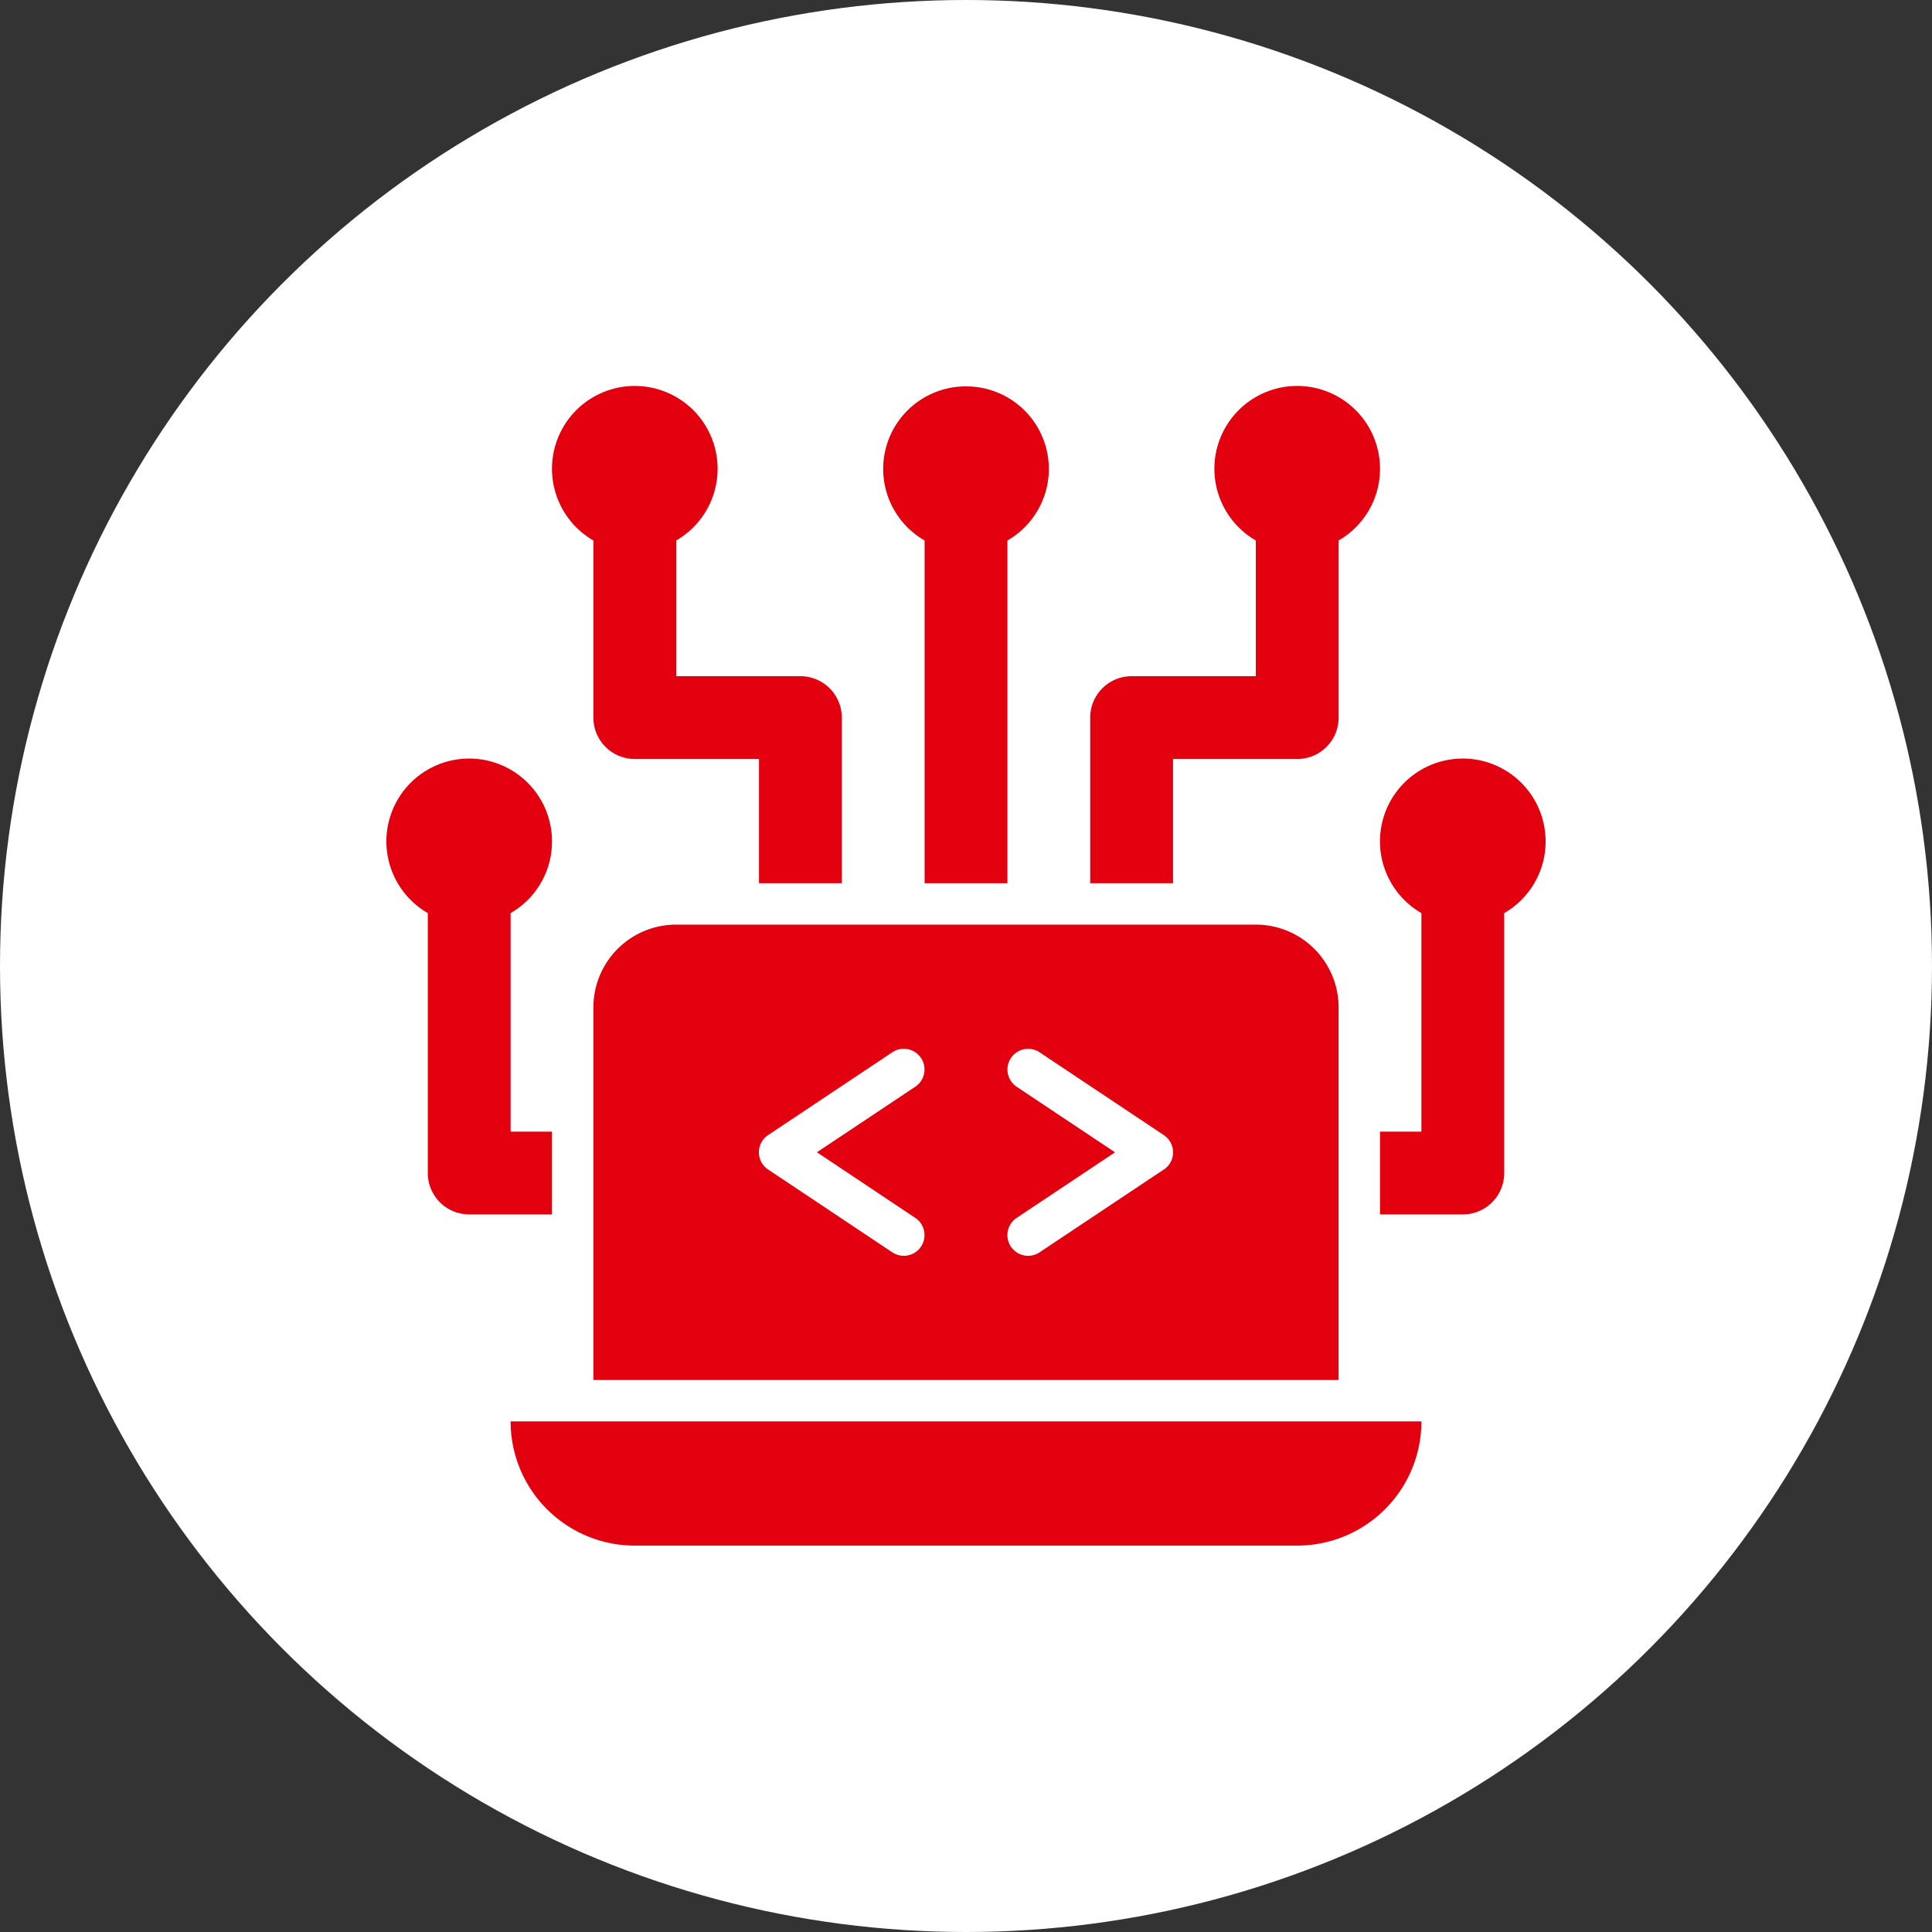
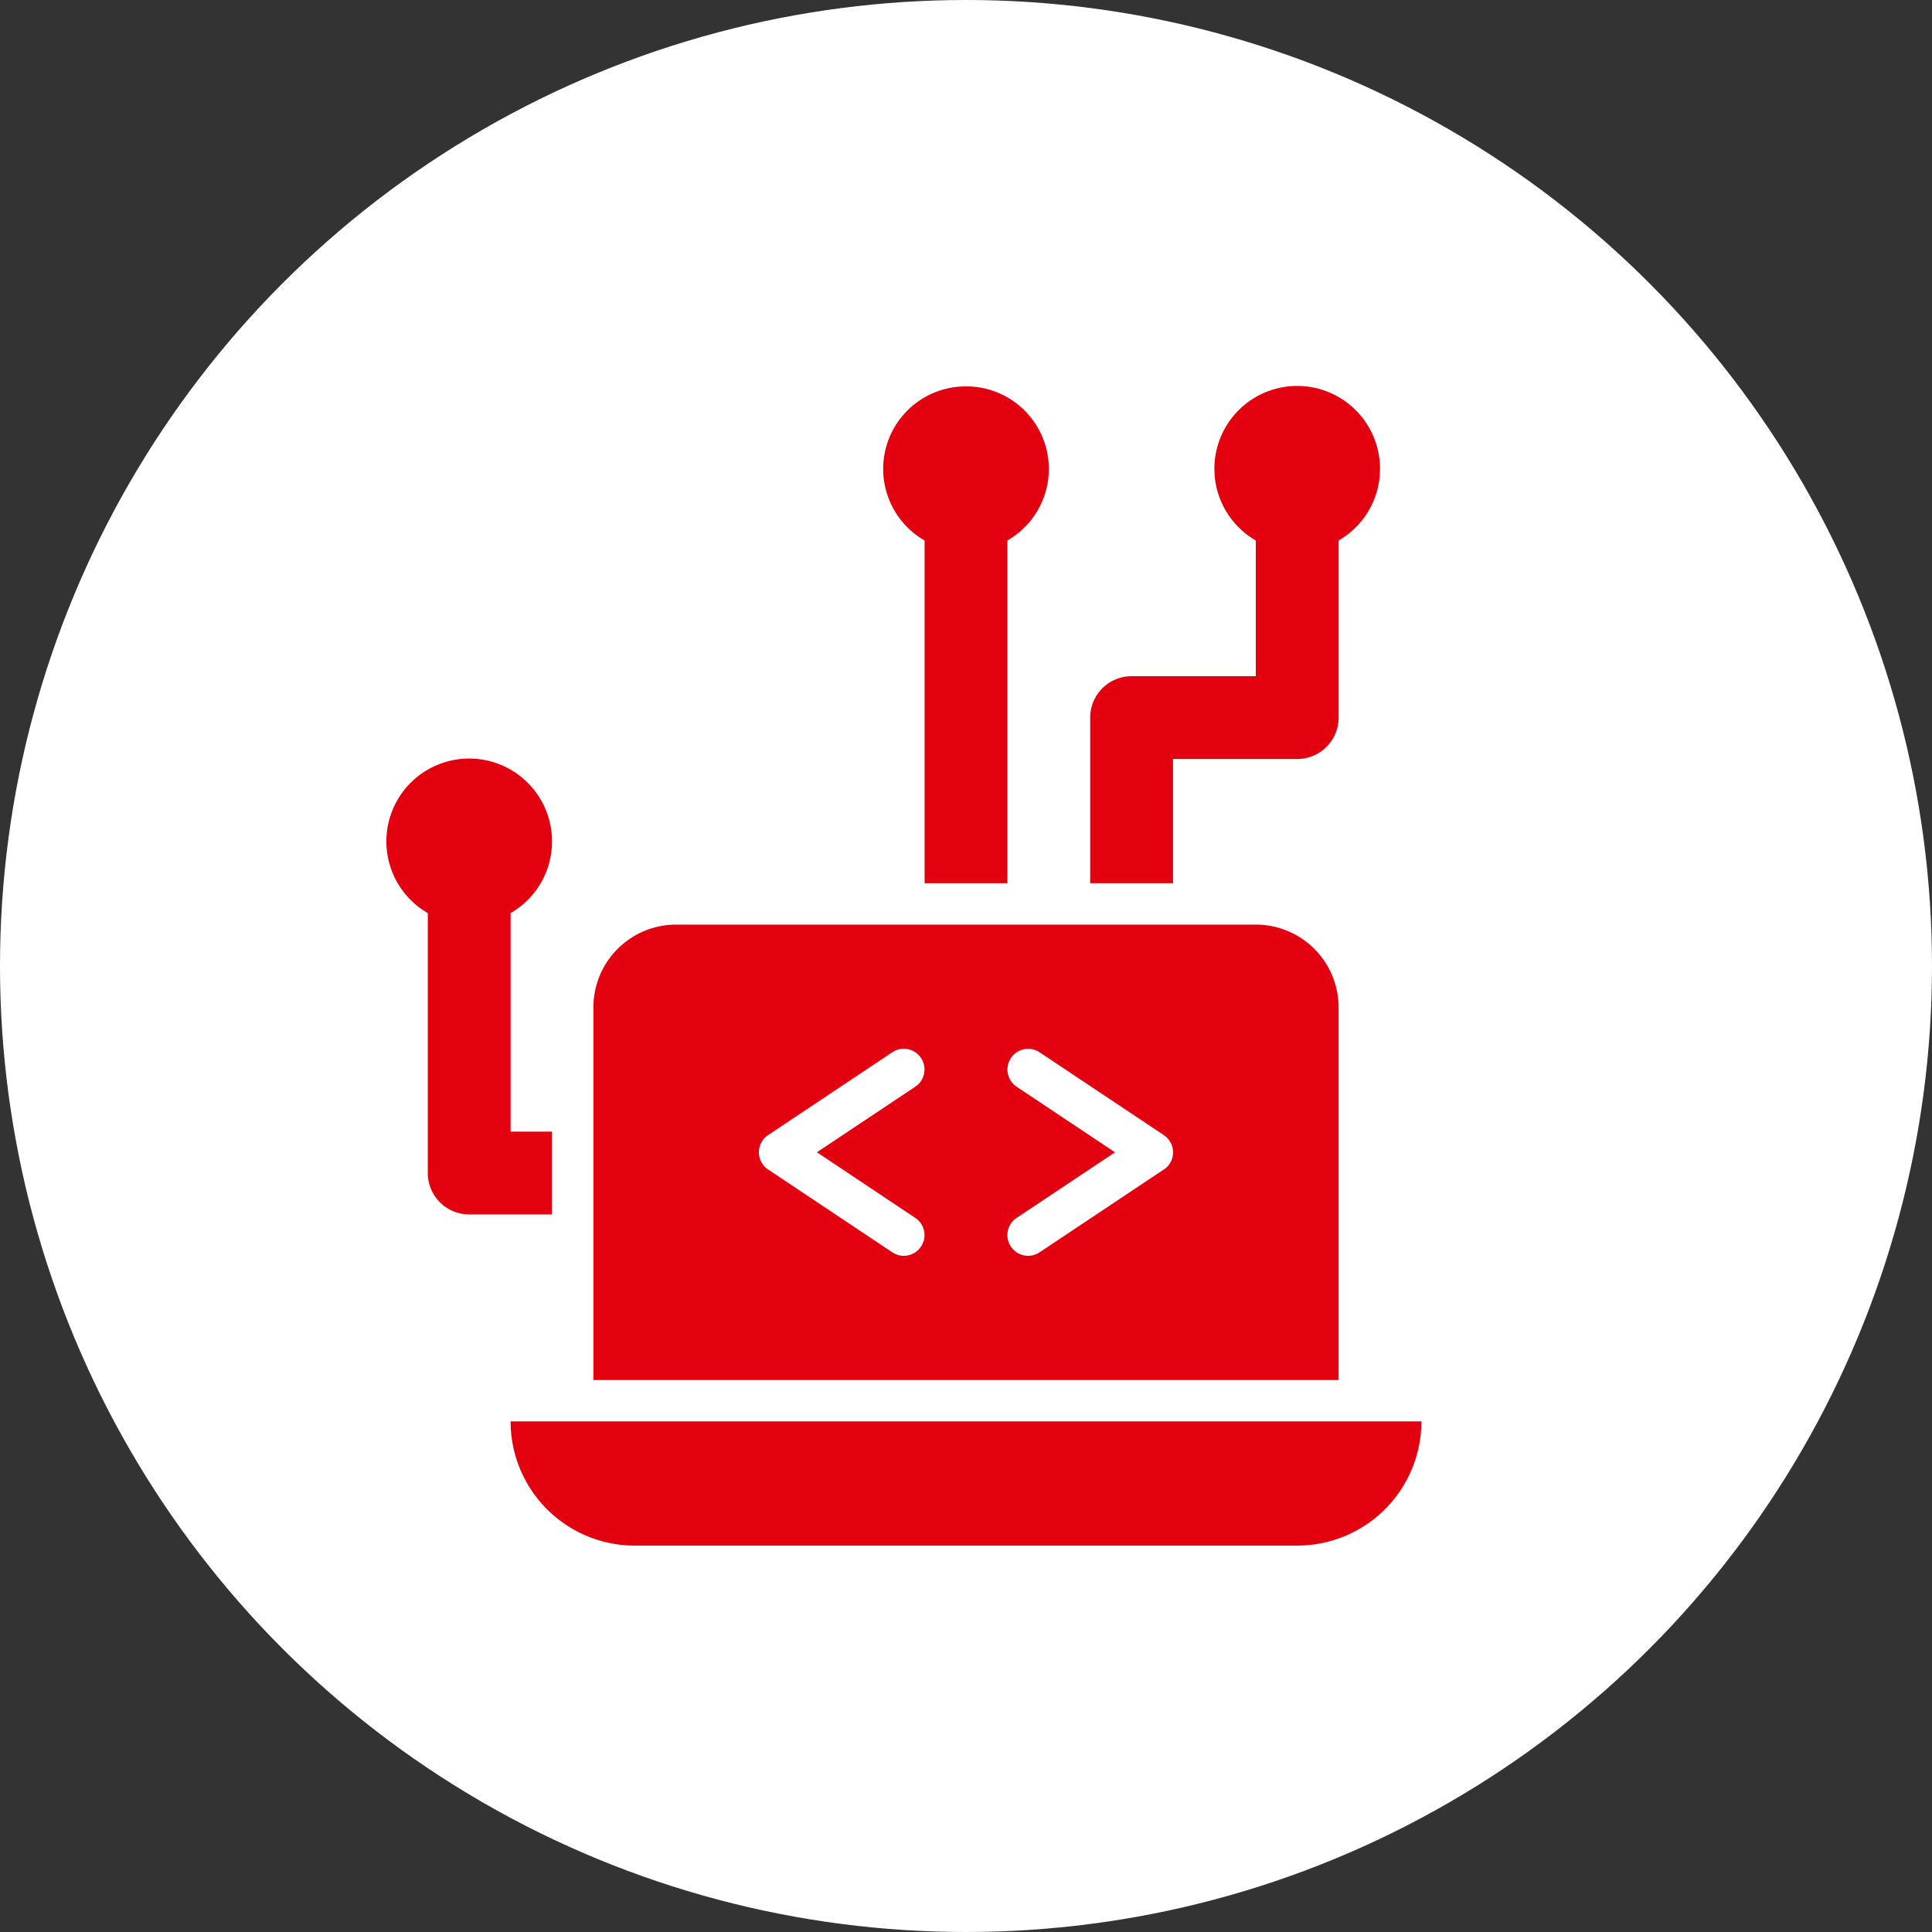
<svg xmlns="http://www.w3.org/2000/svg" width="80" height="80" viewBox="0 0 80 80">
  <rect x="0" y="0" width="80" height="80" fill="#333333" stroke="none" />
  <g id="power_img" transform="translate(-11833 -2922)">
    <circle id="Ellipse_53" data-name="Ellipse 53" cx="40" cy="40" r="40" transform="translate(11833 2922)" fill="#fff" />
    <g id="_x32_0" transform="translate(11847 2936)">
      <path id="Path_37894" data-name="Path 37894" d="M34.429,15h-24A3.429,3.429,0,0,0,7,18.429V33.857H37.857V18.429A3.429,3.429,0,0,0,34.429,15Zm-14.1,12.144a.857.857,0,1,1-.951,1.426l-5.143-3.429a.857.857,0,0,1,0-1.426l5.143-3.429a.857.857,0,1,1,.951,1.426l-4.073,2.715Zm10.286-2L25.476,28.57a.857.857,0,0,1-.951-1.426L28.6,24.429l-4.073-2.715a.857.857,0,1,1,.951-1.426l5.143,3.429a.857.857,0,0,1,0,1.426Z" transform="translate(3.571 9.286)" fill="#e3000f" />
      <path id="Path_37895" data-name="Path 37895" d="M8.857,14.429A3.429,3.429,0,1,0,3.714,17.38V28.143a1.713,1.713,0,0,0,1.714,1.714H8.857V26.429H7.143V17.38A3.418,3.418,0,0,0,8.857,14.429Z" transform="translate(0 6.429)" fill="#e3000f" />
-       <path id="Path_37896" data-name="Path 37896" d="M17.429,2a3.417,3.417,0,0,0-1.714,6.38V22.571h3.429V8.38A3.417,3.417,0,0,0,17.429,2Z" transform="translate(8.571 0)" fill="#e3000f" />
-       <path id="Path_37897" data-name="Path 37897" d="M32.857,14.429a3.429,3.429,0,1,0-5.143,2.951v9.049H26v3.429h3.429a1.713,1.713,0,0,0,1.714-1.714V17.38A3.418,3.418,0,0,0,32.857,14.429Z" transform="translate(17.143 6.429)" fill="#e3000f" />
-       <path id="Path_37898" data-name="Path 37898" d="M16.286,14H11.143V8.38a3.429,3.429,0,1,0-3.429,0v7.334a1.713,1.713,0,0,0,1.714,1.714h5.143v5.143H18V15.714A1.713,1.713,0,0,0,16.286,14Z" transform="translate(2.857 0)" fill="#e3000f" />
+       <path id="Path_37896" data-name="Path 37896" d="M17.429,2a3.417,3.417,0,0,0-1.714,6.38V22.571h3.429V8.38A3.417,3.417,0,0,0,17.429,2" transform="translate(8.571 0)" fill="#e3000f" />
      <path id="Path_37899" data-name="Path 37899" d="M31,5.429A3.429,3.429,0,1,0,25.857,8.38V14H20.714A1.713,1.713,0,0,0,19,15.714v6.857h3.429V17.429h5.143a1.713,1.713,0,0,0,1.714-1.714V8.38A3.418,3.418,0,0,0,31,5.429Z" transform="translate(12.143 0)" fill="#e3000f" />
      <path id="Path_37900" data-name="Path 37900" d="M37.571,32.143H10.143A5.143,5.143,0,0,1,5,27H42.714A5.143,5.143,0,0,1,37.571,32.143Z" transform="translate(2.143 17.857)" fill="#e3000f" />
    </g>
  </g>
</svg>